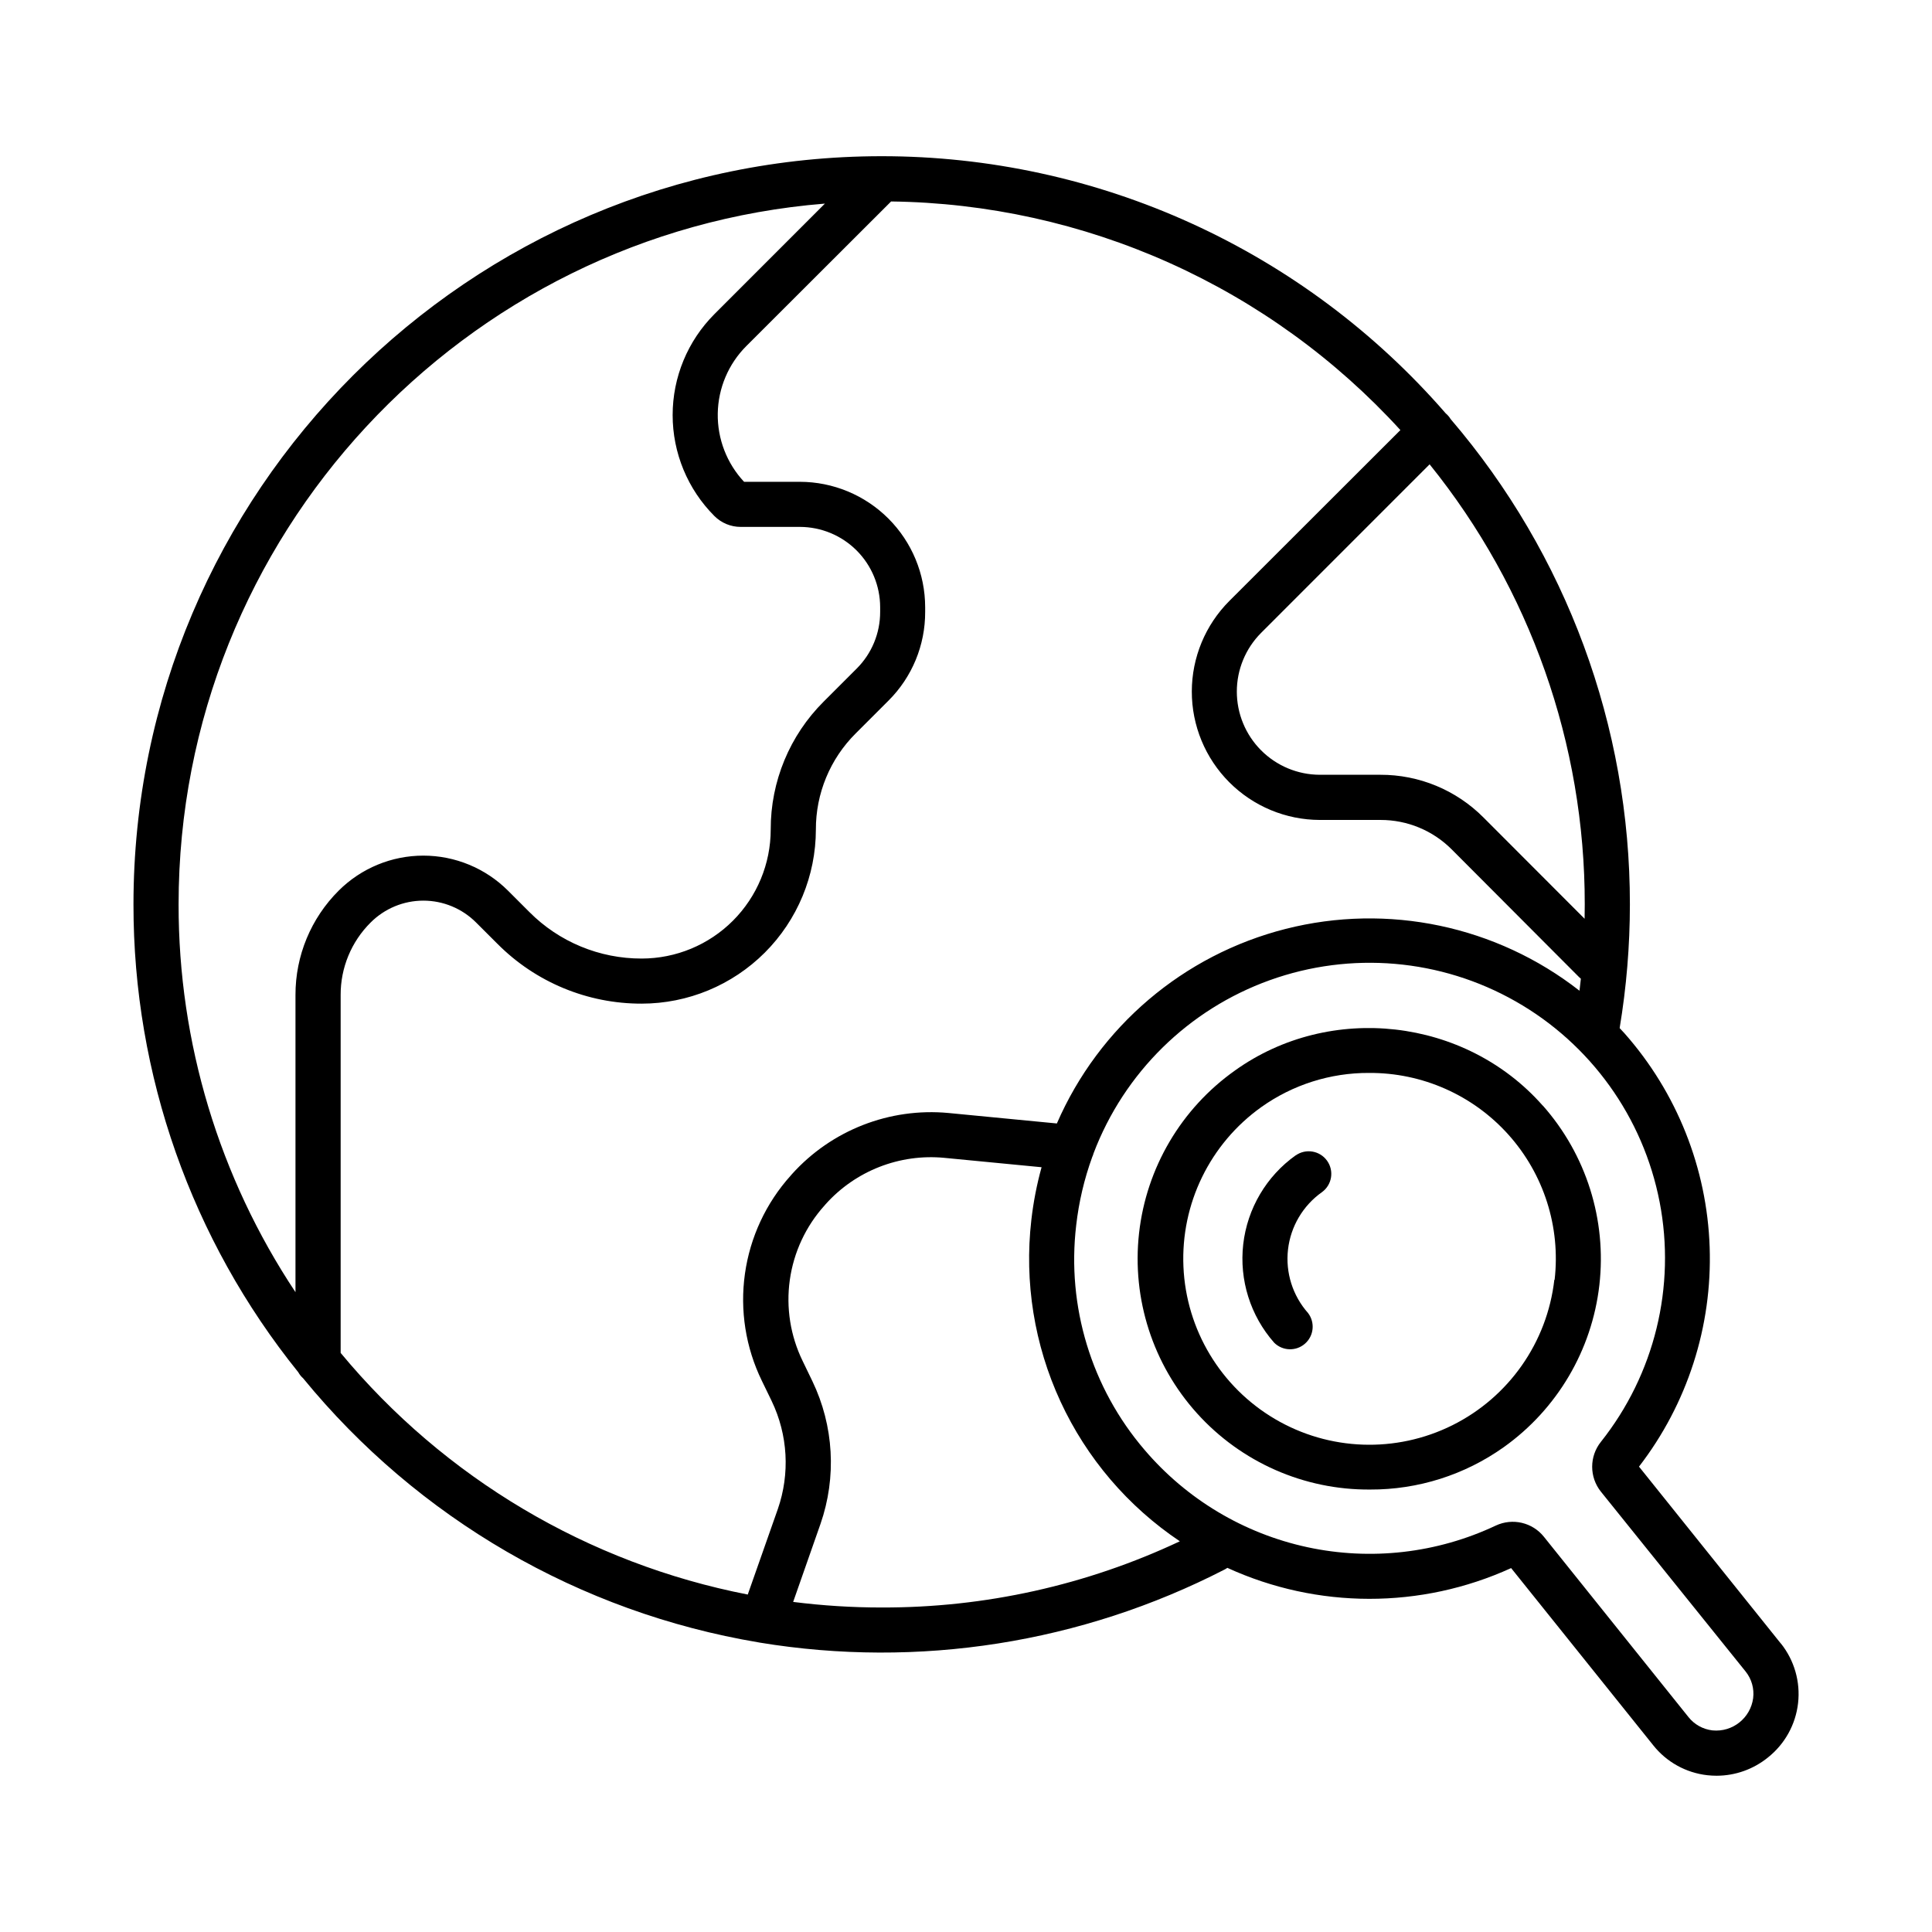
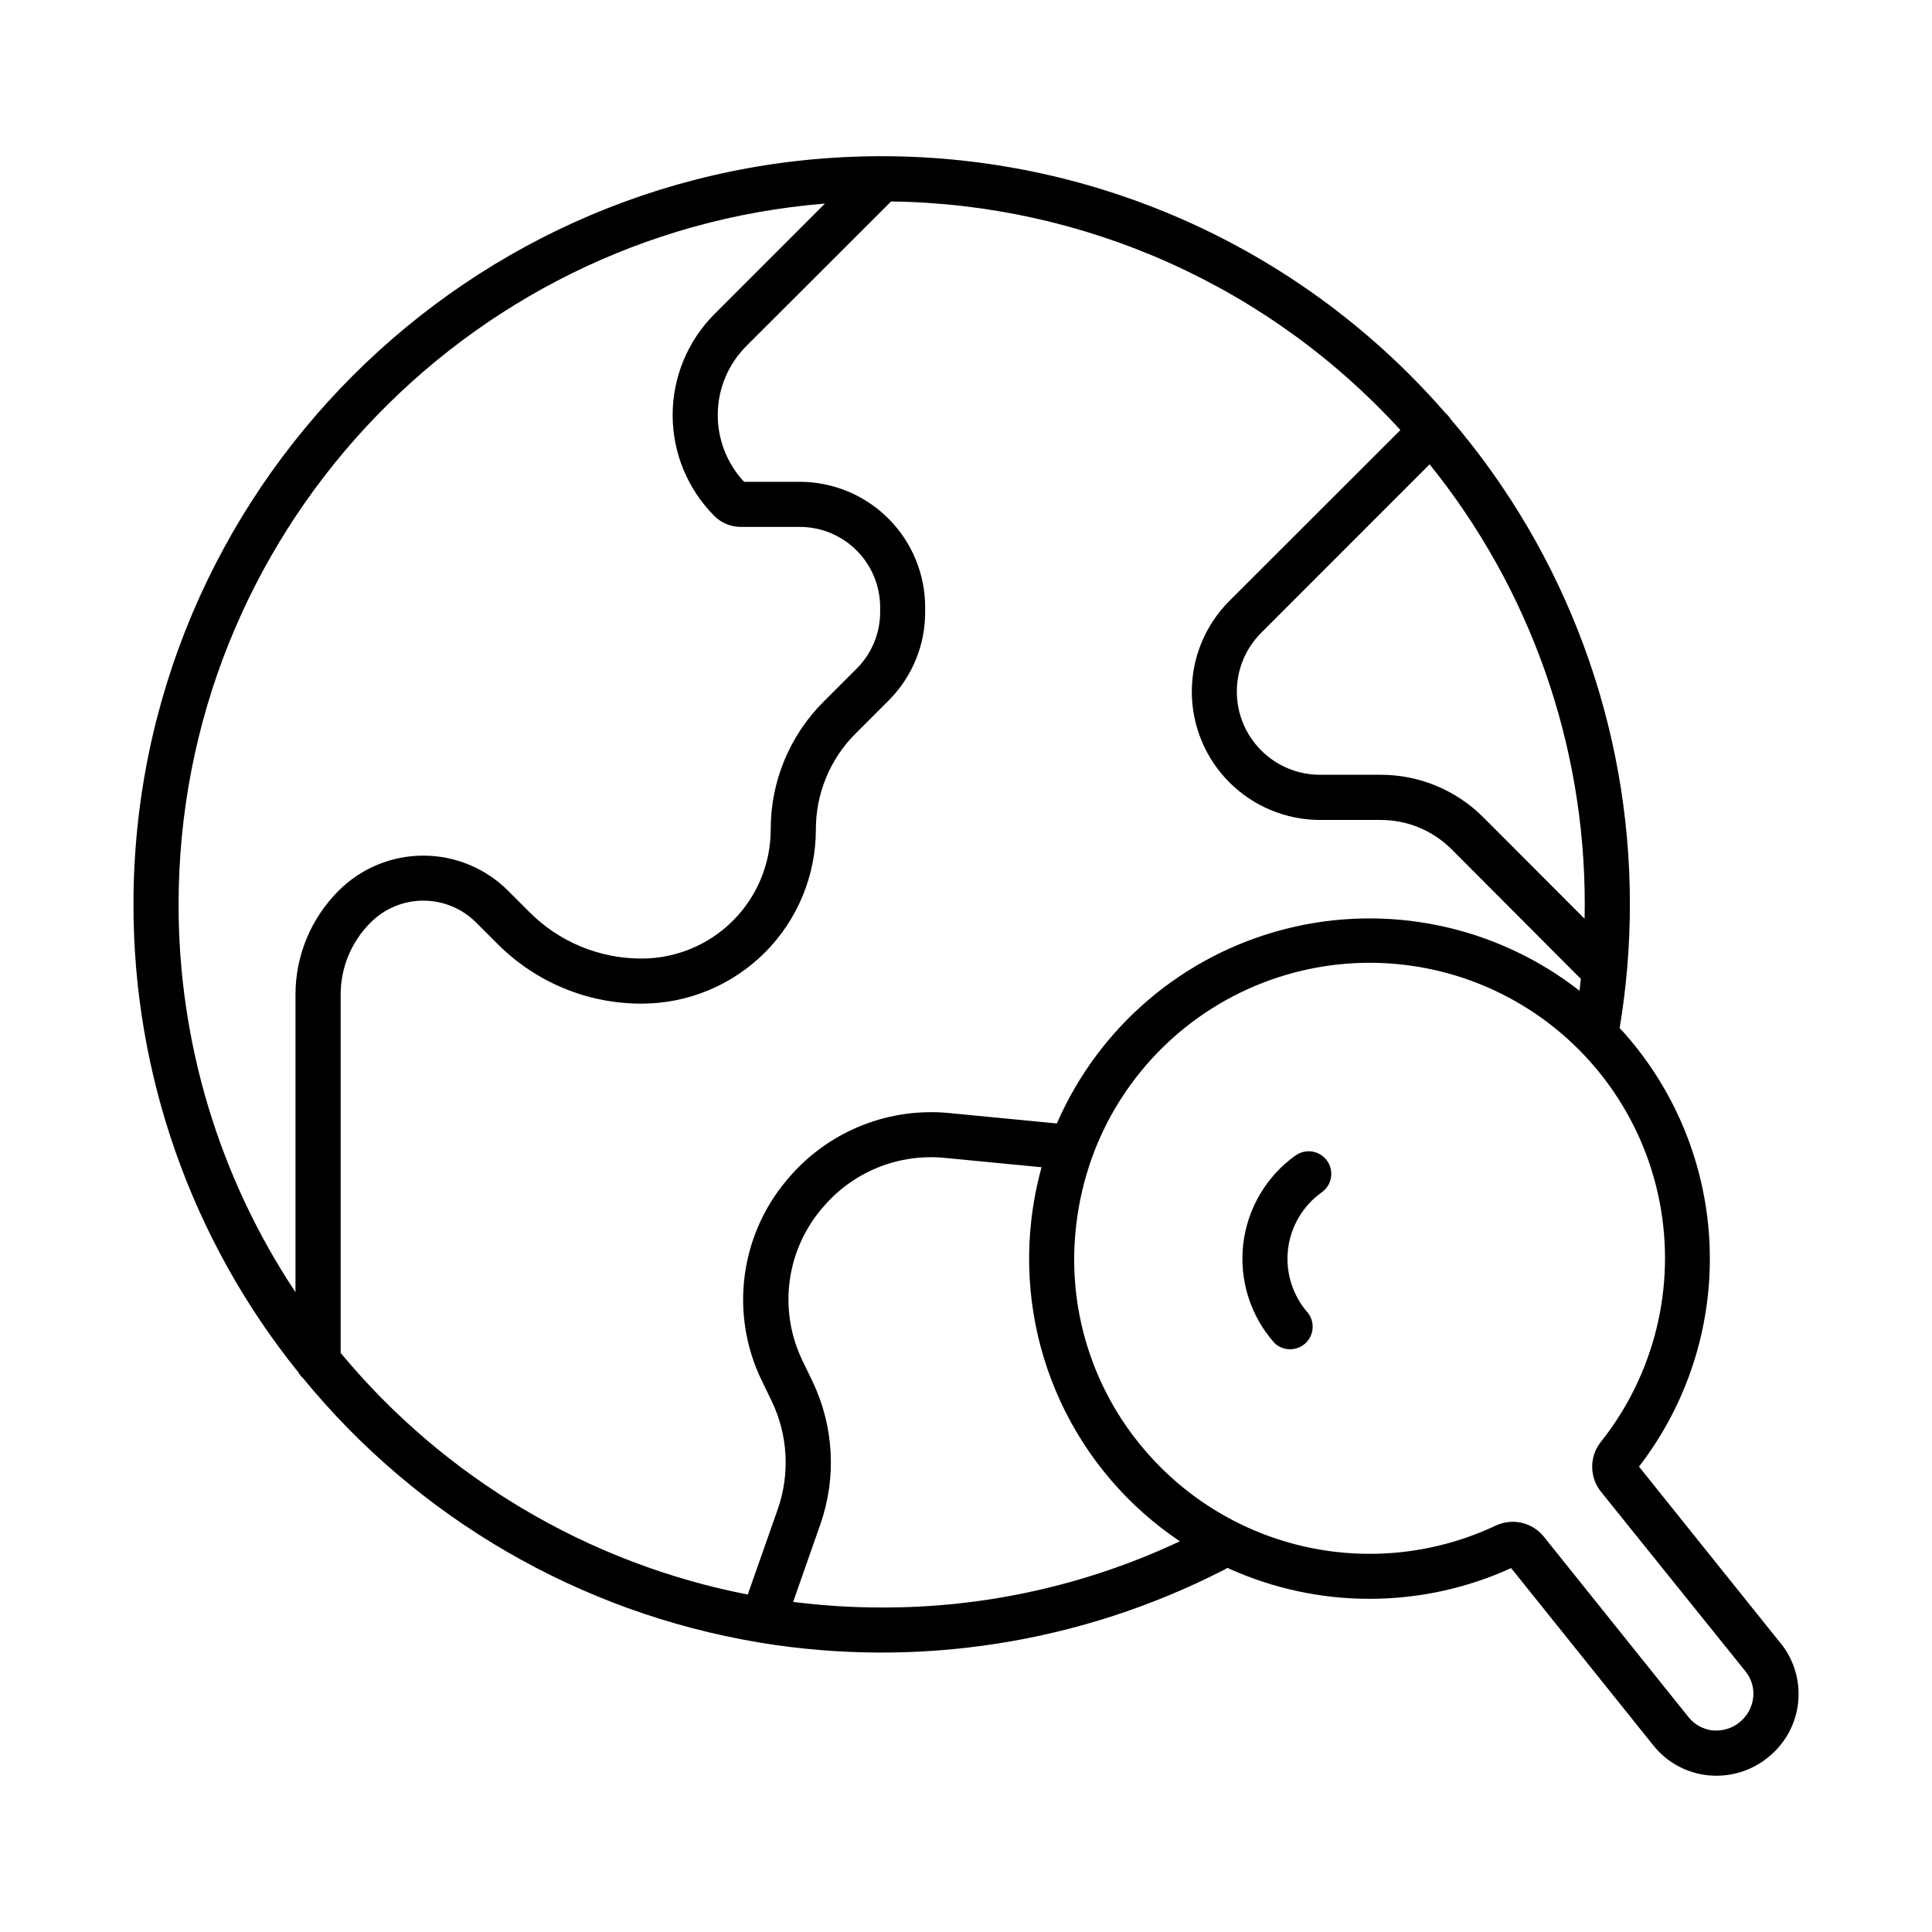
<svg xmlns="http://www.w3.org/2000/svg" fill="#000000" width="800px" height="800px" version="1.1" viewBox="144 144 512 512">
  <g>
-     <path d="m552.83 436.99c-20.508-23.273-56.316-27.344-81.535-9.309h0.004c-14.262 10.094-23.52 25.809-25.445 43.176-1.922 17.363 3.672 34.723 15.375 47.695 11.703 12.973 28.395 20.324 45.867 20.191 12.691 0.051 25.082-3.879 35.426-11.238 14.148-10.082 23.355-25.695 25.328-42.961 1.969-17.266-3.481-34.555-14.996-47.566zm3.078 46.18h0.004c-1.902 16.59-12.07 31.09-27.02 38.535-14.949 7.441-32.648 6.816-47.035-1.664-14.387-8.48-23.508-23.664-24.234-40.348s7.039-32.602 20.633-42.301c8.328-5.93 18.309-9.098 28.535-9.055 14.082-0.09 27.527 5.856 36.934 16.336 9.406 10.477 13.871 24.484 12.266 38.477z" />
    <path d="m487.36 450.18c-7.758 5.531-12.805 14.094-13.891 23.559-1.082 9.469 1.898 18.949 8.203 26.094 2.231 2.215 5.797 2.328 8.16 0.254 2.367-2.074 2.719-5.625 0.812-8.125-4.078-4.602-6.008-10.715-5.309-16.824 0.699-6.106 3.957-11.629 8.969-15.188 2.688-1.922 3.309-5.66 1.383-8.348-1.922-2.688-5.66-3.309-8.348-1.383z" />
    <path d="m615.94 579.55-37.59-46.879c12.812-16.609 19.438-37.164 18.73-58.129-0.703-20.961-8.695-41.023-22.598-56.734-0.414-0.461-0.848-0.895-1.258-1.348 1.801-10.832 2.711-21.797 2.715-32.777 0.043-47.164-16.805-92.781-47.488-128.6-0.25-0.422-0.551-0.809-0.895-1.152-0.133-0.137-0.273-0.266-0.422-0.383-18.582-21.402-41.547-38.566-67.336-50.324-25.789-11.758-53.801-17.836-82.145-17.828-109.33 0-198.28 88.953-198.28 198.29-0.043 45.105 15.375 88.867 43.68 123.98 0.332 0.602 0.766 1.141 1.281 1.594 30.418 37.172 73.297 62.039 120.67 69.984l0.305 0.059c42.09 6.938 85.301 0.145 123.23-19.367 0.25-0.129 0.492-0.277 0.719-0.441 23.875 10.926 51.316 10.953 75.207 0.066l37.629 46.918c3.531 4.469 8.707 7.34 14.367 7.973 0.816 0.09 1.637 0.133 2.461 0.137 4.961-0.008 9.77-1.723 13.617-4.852 4.461-3.547 7.328-8.723 7.969-14.383 0.645-5.664-0.992-11.352-4.543-15.805zm-52.004-192.07-26.805-26.844c-7.234-7.273-17.078-11.348-27.336-11.312h-16.078c-5.832-0.027-11.414-2.363-15.527-6.496s-6.422-9.73-6.418-15.562c0.004-5.832 2.32-11.422 6.438-15.551l44.652-44.664c26.645 33.02 41.156 74.176 41.113 116.6 0 1.301-0.008 2.57-0.039 3.828zm-201.33-189.52-29.293 29.301c-7.082 7.098-11.055 16.715-11.055 26.742 0 10.023 3.973 19.641 11.055 26.738 1.852 1.859 4.371 2.902 6.996 2.894h15.664c5.641 0.008 11.047 2.25 15.035 6.238 3.988 3.988 6.234 9.395 6.242 15.035v1.25c0.012 5.641-2.231 11.055-6.231 15.035l-8.719 8.719c-9.023 8.977-14.086 21.188-14.051 33.918-0.004 9.062-3.606 17.754-10.016 24.168-6.406 6.41-15.094 10.016-24.16 10.027-11.18 0.031-21.91-4.41-29.793-12.34l-5.66-5.66c-5.953-5.938-14.02-9.277-22.43-9.277s-16.477 3.34-22.43 9.277c-7.352 7.32-11.473 17.27-11.453 27.641v78.77c-20.242-30.445-31.02-66.199-30.977-102.76 0-97.672 75.539-178.03 171.27-185.72zm-128.33 304.57v-94.859c-0.027-7.203 2.836-14.121 7.949-19.195 3.703-3.711 8.73-5.797 13.973-5.797 5.242 0 10.27 2.086 13.973 5.797l5.656 5.648h0.004c10.117 10.184 23.891 15.891 38.246 15.852 12.234-0.012 23.961-4.879 32.613-13.527 8.648-8.652 13.516-20.379 13.527-32.613-0.027-9.551 3.769-18.719 10.539-25.457l8.719-8.719c6.242-6.223 9.734-14.684 9.703-23.496v-1.25c-0.008-8.809-3.512-17.258-9.742-23.488-6.231-6.231-14.68-9.734-23.488-9.742h-14.762c-4.582-4.902-7.082-11.391-6.973-18.102 0.109-6.711 2.82-13.113 7.562-17.863l38.375-38.328h0.004c25.445 0.324 50.555 5.867 73.77 16.289 23.215 10.422 44.043 25.5 61.195 44.297l-45.312 45.266c-6.375 6.371-9.957 15.012-9.965 24.023-0.008 9.008 3.562 17.656 9.926 24.035 6.363 6.383 14.996 9.977 24.008 9.996h16.078c7.086-0.016 13.883 2.801 18.883 7.824l33.734 33.828c0.156 0.148 0.305 0.285 0.473 0.422-0.117 1.062-0.234 2.117-0.363 3.18h-0.004c-22.027-17.211-50.781-23.262-77.875-16.379-27.098 6.883-49.48 25.918-60.621 51.559l-28.703-2.773c-15.625-1.469-31.023 4.547-41.516 16.215l-0.324 0.375c-6.539 7.269-10.758 16.324-12.121 26.004-1.367 9.68 0.188 19.547 4.465 28.34l2.617 5.391v0.004c4.309 8.961 4.891 19.262 1.625 28.652l-7.961 22.633c-42.281-8.242-80.402-30.871-107.89-64.039zm143.38 67.473c-7.844 0.004-15.68-0.492-23.461-1.477l7.242-20.664c4.312-12.398 3.543-26-2.144-37.832l-2.586-5.356c-3.246-6.66-4.43-14.141-3.398-21.477 1.031-7.34 4.227-14.203 9.184-19.711l0.324-0.375c7.941-8.848 19.605-13.398 31.438-12.27l25.77 2.488h0.004c-1.27 4.59-2.176 9.27-2.715 14-1.887 16.438 0.789 33.074 7.731 48.09 6.941 15.016 17.887 27.828 31.629 37.039-24.711 11.633-51.703 17.625-79.016 17.543zm230.95 24.012c-0.695 5.289-5.461 9.078-10.773 8.559-2.516-0.285-4.816-1.562-6.387-3.551l-38.258-47.715c-3.047-3.852-8.344-5.098-12.793-3.012-15.562 7.34-33.105 9.352-49.926 5.727s-31.98-12.684-43.141-25.781c-14.094-16.441-20.664-38.031-18.125-59.539 0.703-6.176 2.129-12.246 4.25-18.086 0.152-0.316 0.27-0.648 0.355-0.984 8.113-21.371 25.164-38.125 46.672-45.863 21.508-7.738 45.324-5.691 65.191 5.609 19.871 11.301 33.805 30.723 38.148 53.164 4.344 22.441-1.34 45.656-15.559 63.555-3.09 3.863-3.09 9.352 0 13.215l38.379 47.695c1.566 1.977 2.277 4.5 1.965 7.008z" />
  </g>
</svg>